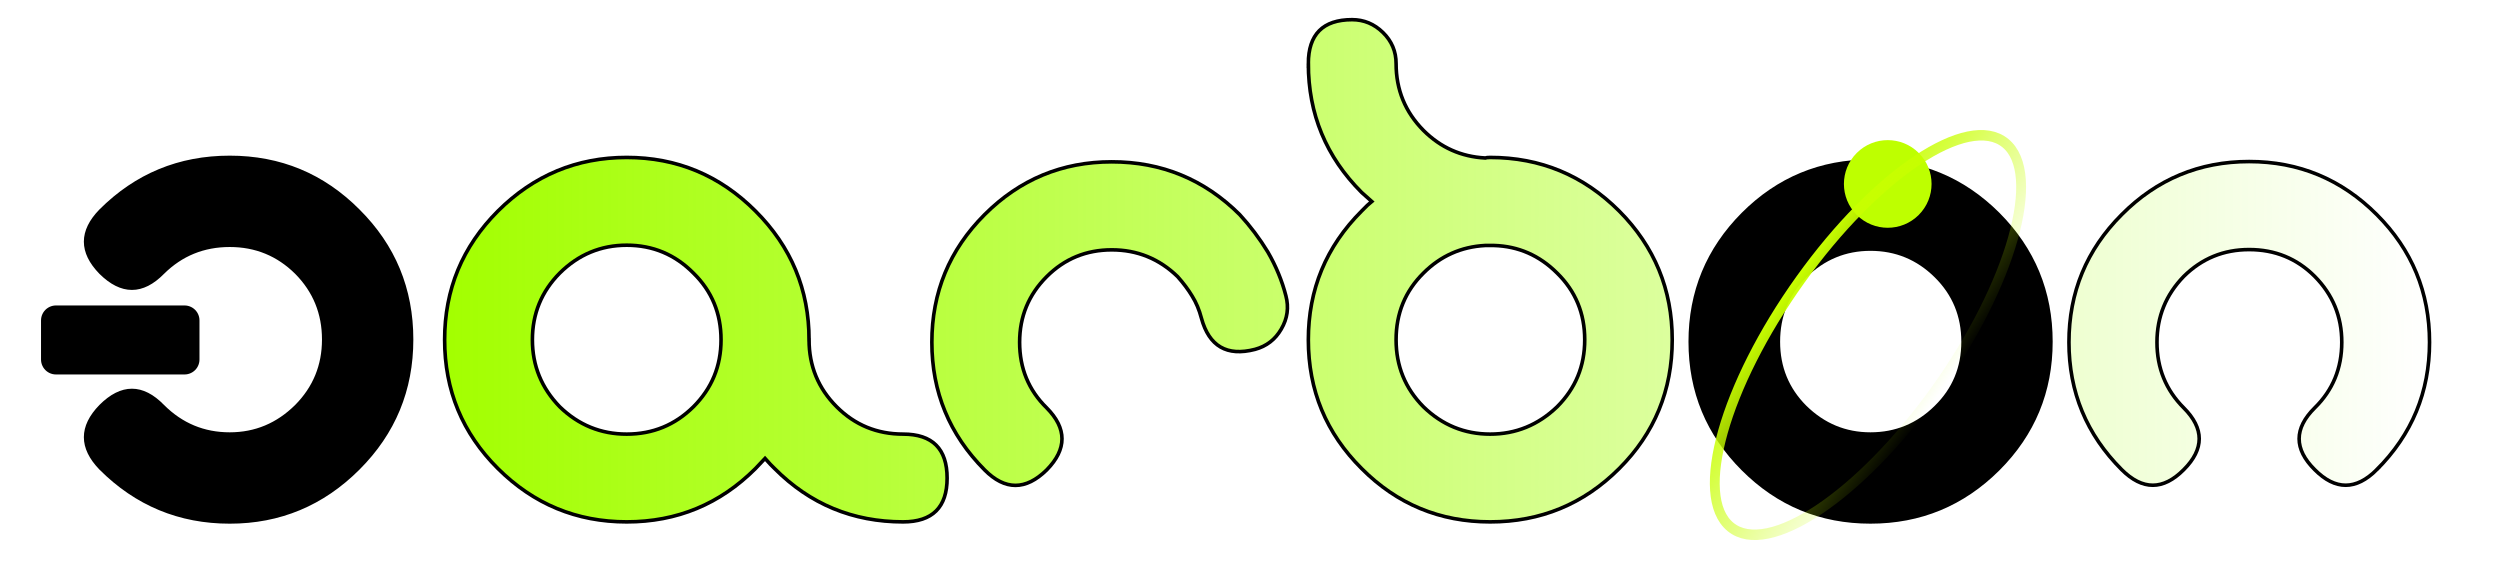
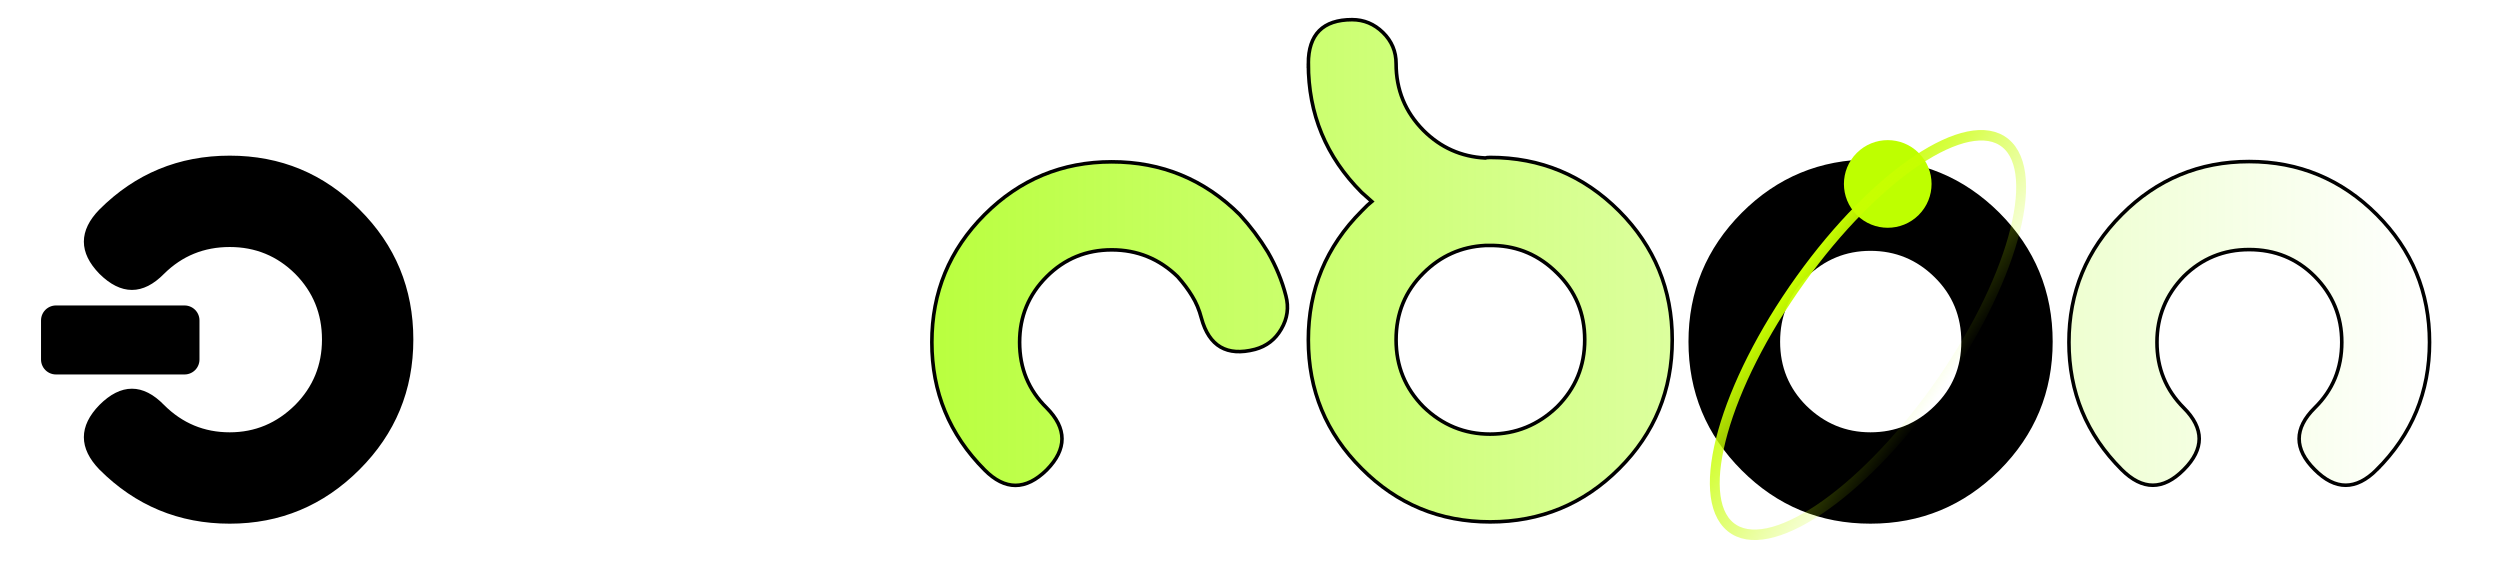
<svg xmlns="http://www.w3.org/2000/svg" xmlns:ns1="http://www.inkscape.org/namespaces/inkscape" xmlns:ns2="http://sodipodi.sourceforge.net/DTD/sodipodi-0.dtd" xmlns:ns3="http://www.openswatchbook.org/uri/2009/osb" xmlns:xlink="http://www.w3.org/1999/xlink" width="210mm" height="48mm" viewBox="0 0 744.094 170.079" id="svg2" version="1.1" ns1:version="0.92.3 (2405546, 2018-03-11)" ns2:docname="projet017.svg" enable-background="new">
  <defs id="defs4">
    <linearGradient ns3:paint="solid" id="linearGradient2333">
      <stop id="stop2331" offset="0" style="stop-color:#7375ff;stop-opacity:1;" />
    </linearGradient>
    <linearGradient id="linearGradient5187" ns1:collect="always">
      <stop id="stop5183" offset="0" style="stop-color:#c8ff00;stop-opacity:1;" />
      <stop id="stop5185" offset="1" style="stop-color:#c8ff00;stop-opacity:0;" />
    </linearGradient>
    <linearGradient ns1:collect="always" id="linearGradient999">
      <stop style="stop-color:#a3ff00;stop-opacity:1;" offset="0" id="stop995" />
      <stop style="stop-color:#a3ff00;stop-opacity:0;" offset="1" id="stop997" />
    </linearGradient>
    <linearGradient y2="233.392" x2="383.656" y1="233.392" x1="367.121" gradientTransform="matrix(1.075,0,0,1.075,-169.207,-557.833)" gradientUnits="userSpaceOnUse" id="linearGradient1070" xlink:href="#linearGradient999" ns1:collect="always" />
    <linearGradient y2="233.392" x2="383.656" y1="233.392" x1="367.121" gradientTransform="matrix(4.065,-6.4887799e-8,6.4887799e-8,4.065,-658.775,-701.646)" gradientUnits="userSpaceOnUse" id="linearGradient4953" xlink:href="#linearGradient999" ns1:collect="always" />
    <linearGradient gradientTransform="matrix(1.155,0,0,1.155,251.487,-677.709)" gradientUnits="userSpaceOnUse" y2="-26.978" x2="336.153" y1="-26.978" x1="303.883" id="linearGradient5189" xlink:href="#linearGradient5187" ns1:collect="always" />
    <filter ns1:collect="always" style="color-interpolation-filters:sRGB" id="filter3501" x="-0.344" width="1.689" y="-0.344" height="1.689">
      <feGaussianBlur ns1:collect="always" stdDeviation="2.426" id="feGaussianBlur3503" />
    </filter>
    <filter ns1:collect="always" style="color-interpolation-filters:sRGB" id="filter3517" x="-0.028" width="1.055" y="-0.021" height="1.042">
      <feGaussianBlur ns1:collect="always" stdDeviation="0.712" id="feGaussianBlur3519" />
    </filter>
    <linearGradient ns1:collect="always" xlink:href="#linearGradient999" id="linearGradient942" x1="131.805" y1="959.124" x2="723.658" y2="959.124" gradientUnits="userSpaceOnUse" />
    <linearGradient ns1:collect="always" xlink:href="#linearGradient999" id="linearGradient959" gradientUnits="userSpaceOnUse" x1="131.805" y1="959.124" x2="723.658" y2="959.124" />
    <linearGradient ns1:collect="always" xlink:href="#linearGradient999" id="linearGradient961" gradientUnits="userSpaceOnUse" x1="131.805" y1="959.124" x2="723.658" y2="959.124" />
    <linearGradient ns1:collect="always" xlink:href="#linearGradient999" id="linearGradient963" gradientUnits="userSpaceOnUse" x1="131.805" y1="959.124" x2="723.658" y2="959.124" />
    <linearGradient ns1:collect="always" xlink:href="#linearGradient999" id="linearGradient965" gradientUnits="userSpaceOnUse" x1="131.805" y1="959.124" x2="723.658" y2="959.124" />
  </defs>
  <ns2:namedview height="296mm" units="mm" id="base" pagecolor="#ffffff" bordercolor="#666666" borderopacity="1.0" ns1:pageopacity="0.0" ns1:pageshadow="2" ns1:zoom="1.1825626" ns1:cx="415.9792" ns1:cy="-36.153176" ns1:document-units="mm" ns1:current-layer="layer1" showgrid="false" ns1:window-width="2232" ns1:window-height="1106" ns1:window-x="82" ns1:window-y="129" ns1:window-maximized="0" showguides="true" ns1:guide-bbox="true" ns1:snap-text-baseline="false" ns1:document-rotation="0">
    <ns1:grid type="xygrid" id="grid4412" />
  </ns2:namedview>
  <g transform="translate(0,-882.283)" ns1:label="Calque 1" ns1:groupmode="layer" id="layer1" style="display:inline">
    <path ns2:nodetypes="cscscssscccsscscc" ns1:connector-curvature="0" id="path5171" d="m 223.892,254.304 c -1.927,1.439 -7.123,4.483 -11.051,4.68 -1.089,0.055 -2.241,-0.011 -2.939,-0.738 -10.165,-8.764 7.161,-38.515 11.437,-44.752 2.603,-3.796 7.862,-10.65 14.026,-15.894 5.76,-5.512 18.428,-12.532 23.308,-3.047 0.861,1.673 2.69,8.974 -1.75,18.348 -1.952,4.122 -3.694,7.218 -5.133,9.261 -1.737,2.466 -2.923,4.586 -5.463,7.154 l 2.079,-1.366 c 10.805,-12.319 19.413,-35.146 7.262,-39.073 -6.865,-3.065 -15.68,1.837 -23.499,8.943 -4.96,4.507 -9.981,10.041 -13.983,16.333 -11.57,18.195 -17.23,40.29 -8.472,45.401 1.198,0.882 3.551,0.605 5.582,0.106 3.534,-0.87 7.224,-3.085 10.166,-5.125 -0.695,-0.111 -0.91,-0.2 -1.57,-0.232 z" style="display:inline;fill:#bcff00;fill-opacity:1;stroke:none;stroke-width:0.23;stroke-linecap:butt;stroke-linejoin:miter;stroke-miterlimit:4;stroke-dasharray:none;stroke-opacity:1" />
    <g id="g957" transform="translate(0,3.75)">
      <path d="m 29.971,1017.913 q -8.951,-9.276 0,-18.471 9.357,-9.358 18.471,0 8.3,8.3 19.936,8.3 11.473,0 19.854,-8.3 8.137,-8.218 8.137,-19.854 0,-11.717 -8.137,-19.935 -8.218,-8.137 -19.854,-8.137 -11.717,0 -19.936,8.137 -9.113,9.276 -18.471,0 -8.951,-9.195 0,-18.39 15.867,-15.867 38.406,-15.867 22.458,0 38.244,15.867 15.867,15.785 15.867,38.325 0,22.458 -15.867,38.325 -15.948,15.948 -38.244,15.948 -22.458,0 -38.406,-15.948 z" style="font-style:normal;font-variant:normal;font-weight:normal;font-stretch:normal;font-size:110.014px;line-height:1.25;font-family:sandra;-inkscape-font-specification:'sandra, Normal';font-variant-ligatures:normal;font-variant-caps:normal;font-variant-numeric:normal;font-feature-settings:normal;text-align:start;letter-spacing:0px;word-spacing:0px;writing-mode:lr-tb;text-anchor:start;fill:#000000;fill-opacity:1;stroke:#000000;stroke-width:1.073;stroke-miterlimit:4;stroke-dasharray:none;stroke-opacity:1" id="path848" ns1:connector-curvature="0" />
      <path d="m 576.242,960.71 v 0 q -8.137,-8.055 -19.529,-8.055 -11.229,0 -19.447,8.055 v 0 q -7.974,7.975 -7.974,19.529 0,11.473 7.974,19.447 8.218,8.056 19.447,8.056 11.392,0 19.529,-8.056 8.056,-7.893 8.056,-19.447 0,-11.554 -8.056,-19.529 z m 18.471,-18.471 v 0 q 15.704,15.786 15.704,38 0,22.214 -15.704,37.918 -15.786,15.704 -37.999,15.704 -22.214,0 -37.918,-15.704 -15.704,-15.704 -15.704,-37.918 0,-22.214 15.704,-38 v 0 q 15.704,-15.704 37.918,-15.704 22.214,0 37.999,15.704 z" style="font-style:normal;font-variant:normal;font-weight:normal;font-stretch:normal;font-size:110.014px;line-height:1.25;font-family:sandra;-inkscape-font-specification:'sandra, Normal';font-variant-ligatures:normal;font-variant-caps:normal;font-variant-numeric:normal;font-feature-settings:normal;text-align:start;letter-spacing:0px;word-spacing:0px;writing-mode:lr-tb;text-anchor:start;fill:#000000;fill-opacity:1;stroke:#000000;stroke-width:1.073;stroke-miterlimit:4;stroke-dasharray:none;stroke-opacity:1" id="path856" ns1:connector-curvature="0" />
      <g style="fill:url(#linearGradient942);fill-opacity:1" id="g934">
-         <path ns1:connector-curvature="0" id="path850" style="font-style:normal;font-variant:normal;font-weight:normal;font-stretch:normal;font-size:110.014px;line-height:1.25;font-family:sandra;-inkscape-font-specification:'sandra, Normal';font-variant-ligatures:normal;font-variant-caps:normal;font-variant-numeric:normal;font-feature-settings:normal;text-align:start;letter-spacing:0px;word-spacing:0px;writing-mode:lr-tb;text-anchor:start;fill:url(#linearGradient959);fill-opacity:1;stroke:#000000;stroke-width:1.073;stroke-miterlimit:4;stroke-dasharray:none;stroke-opacity:1" d="m 186.533,951.516 q -11.554,0 -19.935,8.3 -8.137,8.218 -8.137,19.854 0,11.555 8.137,19.936 8.381,8.137 19.935,8.137 11.636,0 19.854,-8.137 8.218,-8.219 8.218,-19.936 0,-11.798 -8.218,-19.854 -8.218,-8.3 -19.854,-8.3 z m 54.273,28.153 q 0,11.717 8.218,19.936 8.137,8.137 19.773,8.137 13.1,0 13.1,13.1 0,13.019 -13.1,13.019 -22.458,0 -38.244,-15.867 -1.058,-0.976 -2.848,-3.01 -1.871,2.034 -2.848,3.01 -15.867,15.867 -38.325,15.867 -22.377,0 -38.325,-15.867 -15.867,-15.786 -15.867,-38.325 0,-22.458 15.867,-38.325 16.03,-15.948 38.325,-15.948 22.377,0 38.325,15.948 15.948,15.949 15.948,38.325 z" />
        <path ns1:connector-curvature="0" id="path852" style="font-style:normal;font-variant:normal;font-weight:normal;font-stretch:normal;font-size:110.014px;line-height:1.25;font-family:sandra;-inkscape-font-specification:'sandra, Normal';font-variant-ligatures:normal;font-variant-caps:normal;font-variant-numeric:normal;font-feature-settings:normal;text-align:start;letter-spacing:0px;word-spacing:0px;writing-mode:lr-tb;text-anchor:start;fill:url(#linearGradient961);fill-opacity:1;stroke:#000000;stroke-width:1.073;stroke-miterlimit:4;stroke-dasharray:none;stroke-opacity:1" d="m 382.73,966.569 q 1.383,5.208 -1.383,9.927 -2.685,4.638 -7.811,6.021 -12.531,3.255 -15.948,-9.276 -0.976,-3.743 -2.767,-6.591 -1.709,-2.848 -4.313,-5.777 -8.218,-7.974 -19.61,-7.974 -11.392,0 -19.366,7.974 -8.056,8.056 -8.056,19.529 0,11.636 8.056,19.529 9.113,9.194 0,18.471 -9.357,9.194 -18.471,0 -15.704,-15.786 -15.704,-38 0,-22.295 15.704,-37.999 15.704,-15.704 37.837,-15.704 22.295,0 38.081,15.704 4.719,5.126 8.381,11.148 3.662,6.347 5.37,13.019 z" />
        <path ns1:connector-curvature="0" id="path854" style="font-style:normal;font-variant:normal;font-weight:normal;font-stretch:normal;font-size:110.014px;line-height:1.25;font-family:sandra;-inkscape-font-specification:'sandra, Normal';font-variant-ligatures:normal;font-variant-caps:normal;font-variant-numeric:normal;font-feature-settings:normal;text-align:start;letter-spacing:0px;word-spacing:0px;writing-mode:lr-tb;text-anchor:start;fill:url(#linearGradient963);fill-opacity:1;stroke:#000000;stroke-width:1.073;stroke-miterlimit:4;stroke-dasharray:none;stroke-opacity:1" d="m 389.41,897.486 q 0,-13.1 13.019,-13.1 5.289,0 9.195,3.824 3.906,3.824 3.906,9.276 0,11.636 8.137,19.854 7.649,7.649 18.389,8.218 0.407,-0.163 1.465,-0.163 22.458,0 38.406,15.948 15.786,15.867 15.786,38.325 0,22.539 -15.786,38.325 -15.867,15.867 -38.406,15.867 -22.458,0 -38.244,-15.867 -15.867,-15.786 -15.867,-38.325 0,-22.458 15.867,-38.325 1.871,-1.953 3.011,-2.848 0,0 -3.011,-2.685 -15.867,-15.867 -15.867,-38.325 z m 55.25,54.111 q -0.326,0 -0.57,0 -0.244,0 -0.57,0 -0.326,0 -0.732,0 -0.407,0 -0.732,0 -10.741,0.57 -18.389,8.219 -8.137,8.055 -8.137,19.854 0,11.717 8.137,19.936 8.381,8.137 19.854,8.137 11.473,0 19.935,-8.137 8.218,-8.219 8.218,-19.936 0,-11.798 -8.218,-19.854 -7.893,-7.893 -18.796,-8.219 z" />
        <path ns1:connector-curvature="0" id="path858" style="font-style:normal;font-variant:normal;font-weight:normal;font-stretch:normal;font-size:110.014px;line-height:1.25;font-family:sandra;-inkscape-font-specification:'sandra, Normal';font-variant-ligatures:normal;font-variant-caps:normal;font-variant-numeric:normal;font-feature-settings:normal;text-align:start;letter-spacing:0px;word-spacing:0px;writing-mode:lr-tb;text-anchor:start;fill:url(#linearGradient965);fill-opacity:1;stroke:#000000;stroke-width:1.073;stroke-miterlimit:4;stroke-dasharray:none;stroke-opacity:1" d="m 707.417,1018.32 q -9.276,9.276 -18.471,0 -9.276,-9.195 0,-18.389 v 0 q 8.056,-7.893 8.056,-19.529 0,-11.473 -8.056,-19.61 v 0 0 q -7.974,-7.974 -19.529,-7.974 -11.392,0 -19.447,7.974 v 0 q -7.974,8.218 -7.974,19.61 0,11.554 7.974,19.529 9.195,9.194 0,18.389 -9.195,9.276 -18.471,0 -15.704,-15.704 -15.704,-37.918 0,-22.295 15.704,-37.999 v 0 q 15.704,-15.786 37.918,-15.786 22.214,0 37.999,15.786 v 0 0 q 15.704,15.704 15.704,37.999 0,22.214 -15.704,37.918 z" />
      </g>
      <path d="m 16.657,973.897 h 38.265 v 11.643 H 16.657 Z" style="font-style:normal;font-variant:normal;font-weight:normal;font-stretch:normal;font-size:110.014px;line-height:1.25;font-family:sandra;-inkscape-font-specification:'sandra, Normal';font-variant-ligatures:normal;font-variant-caps:normal;font-variant-numeric:normal;font-feature-settings:normal;text-align:start;letter-spacing:0px;word-spacing:0px;writing-mode:lr-tb;text-anchor:start;fill:#000000;fill-opacity:1;stroke:#000000;stroke-width:8.897;stroke-linejoin:round;stroke-miterlimit:4;stroke-dasharray:none;stroke-opacity:1" id="path860" ns1:connector-curvature="0" />
      <g transform="matrix(1.326,0,0,1.326,22.677,-324.518)" id="g902">
        <g id="g3615" transform="matrix(1.69,0,0,1.69,499.645,-644.484)">
          <circle r="8.452" cy="-590.272" cx="-701.31" id="circle1145-0" style="display:inline;opacity:1;fill:#beff00;fill-opacity:1;stroke:none;stroke-width:1.534;stroke-linecap:round;stroke-linejoin:round;stroke-miterlimit:4;stroke-dasharray:none;stroke-opacity:1;filter:url(#filter3501)" transform="matrix(0.487,-0.487,-0.487,-0.487,-0.965,313.634)" ns1:transform-center-x="-20.925444" ns1:transform-center-y="-2.5526288e-05" />
        </g>
        <g id="g896">
          <ellipse ry="47.601" rx="17.607" cy="-708.861" cx="621.022" id="ellipse1043" style="display:inline;opacity:1;fill:none;fill-opacity:1;stroke:url(#linearGradient5189);stroke-width:2.048;stroke-linecap:round;stroke-linejoin:round;stroke-miterlimit:4;stroke-dasharray:none;stroke-opacity:1;filter:url(#filter3517)" transform="matrix(0.862,0.705,0.648,-0.905,326.207,-96.858)" />
        </g>
      </g>
    </g>
  </g>
  <g transform="translate(0,-882.283)" ns1:groupmode="layer" id="layer2" ns1:label="Calque 2" style="display:inline" />
</svg>